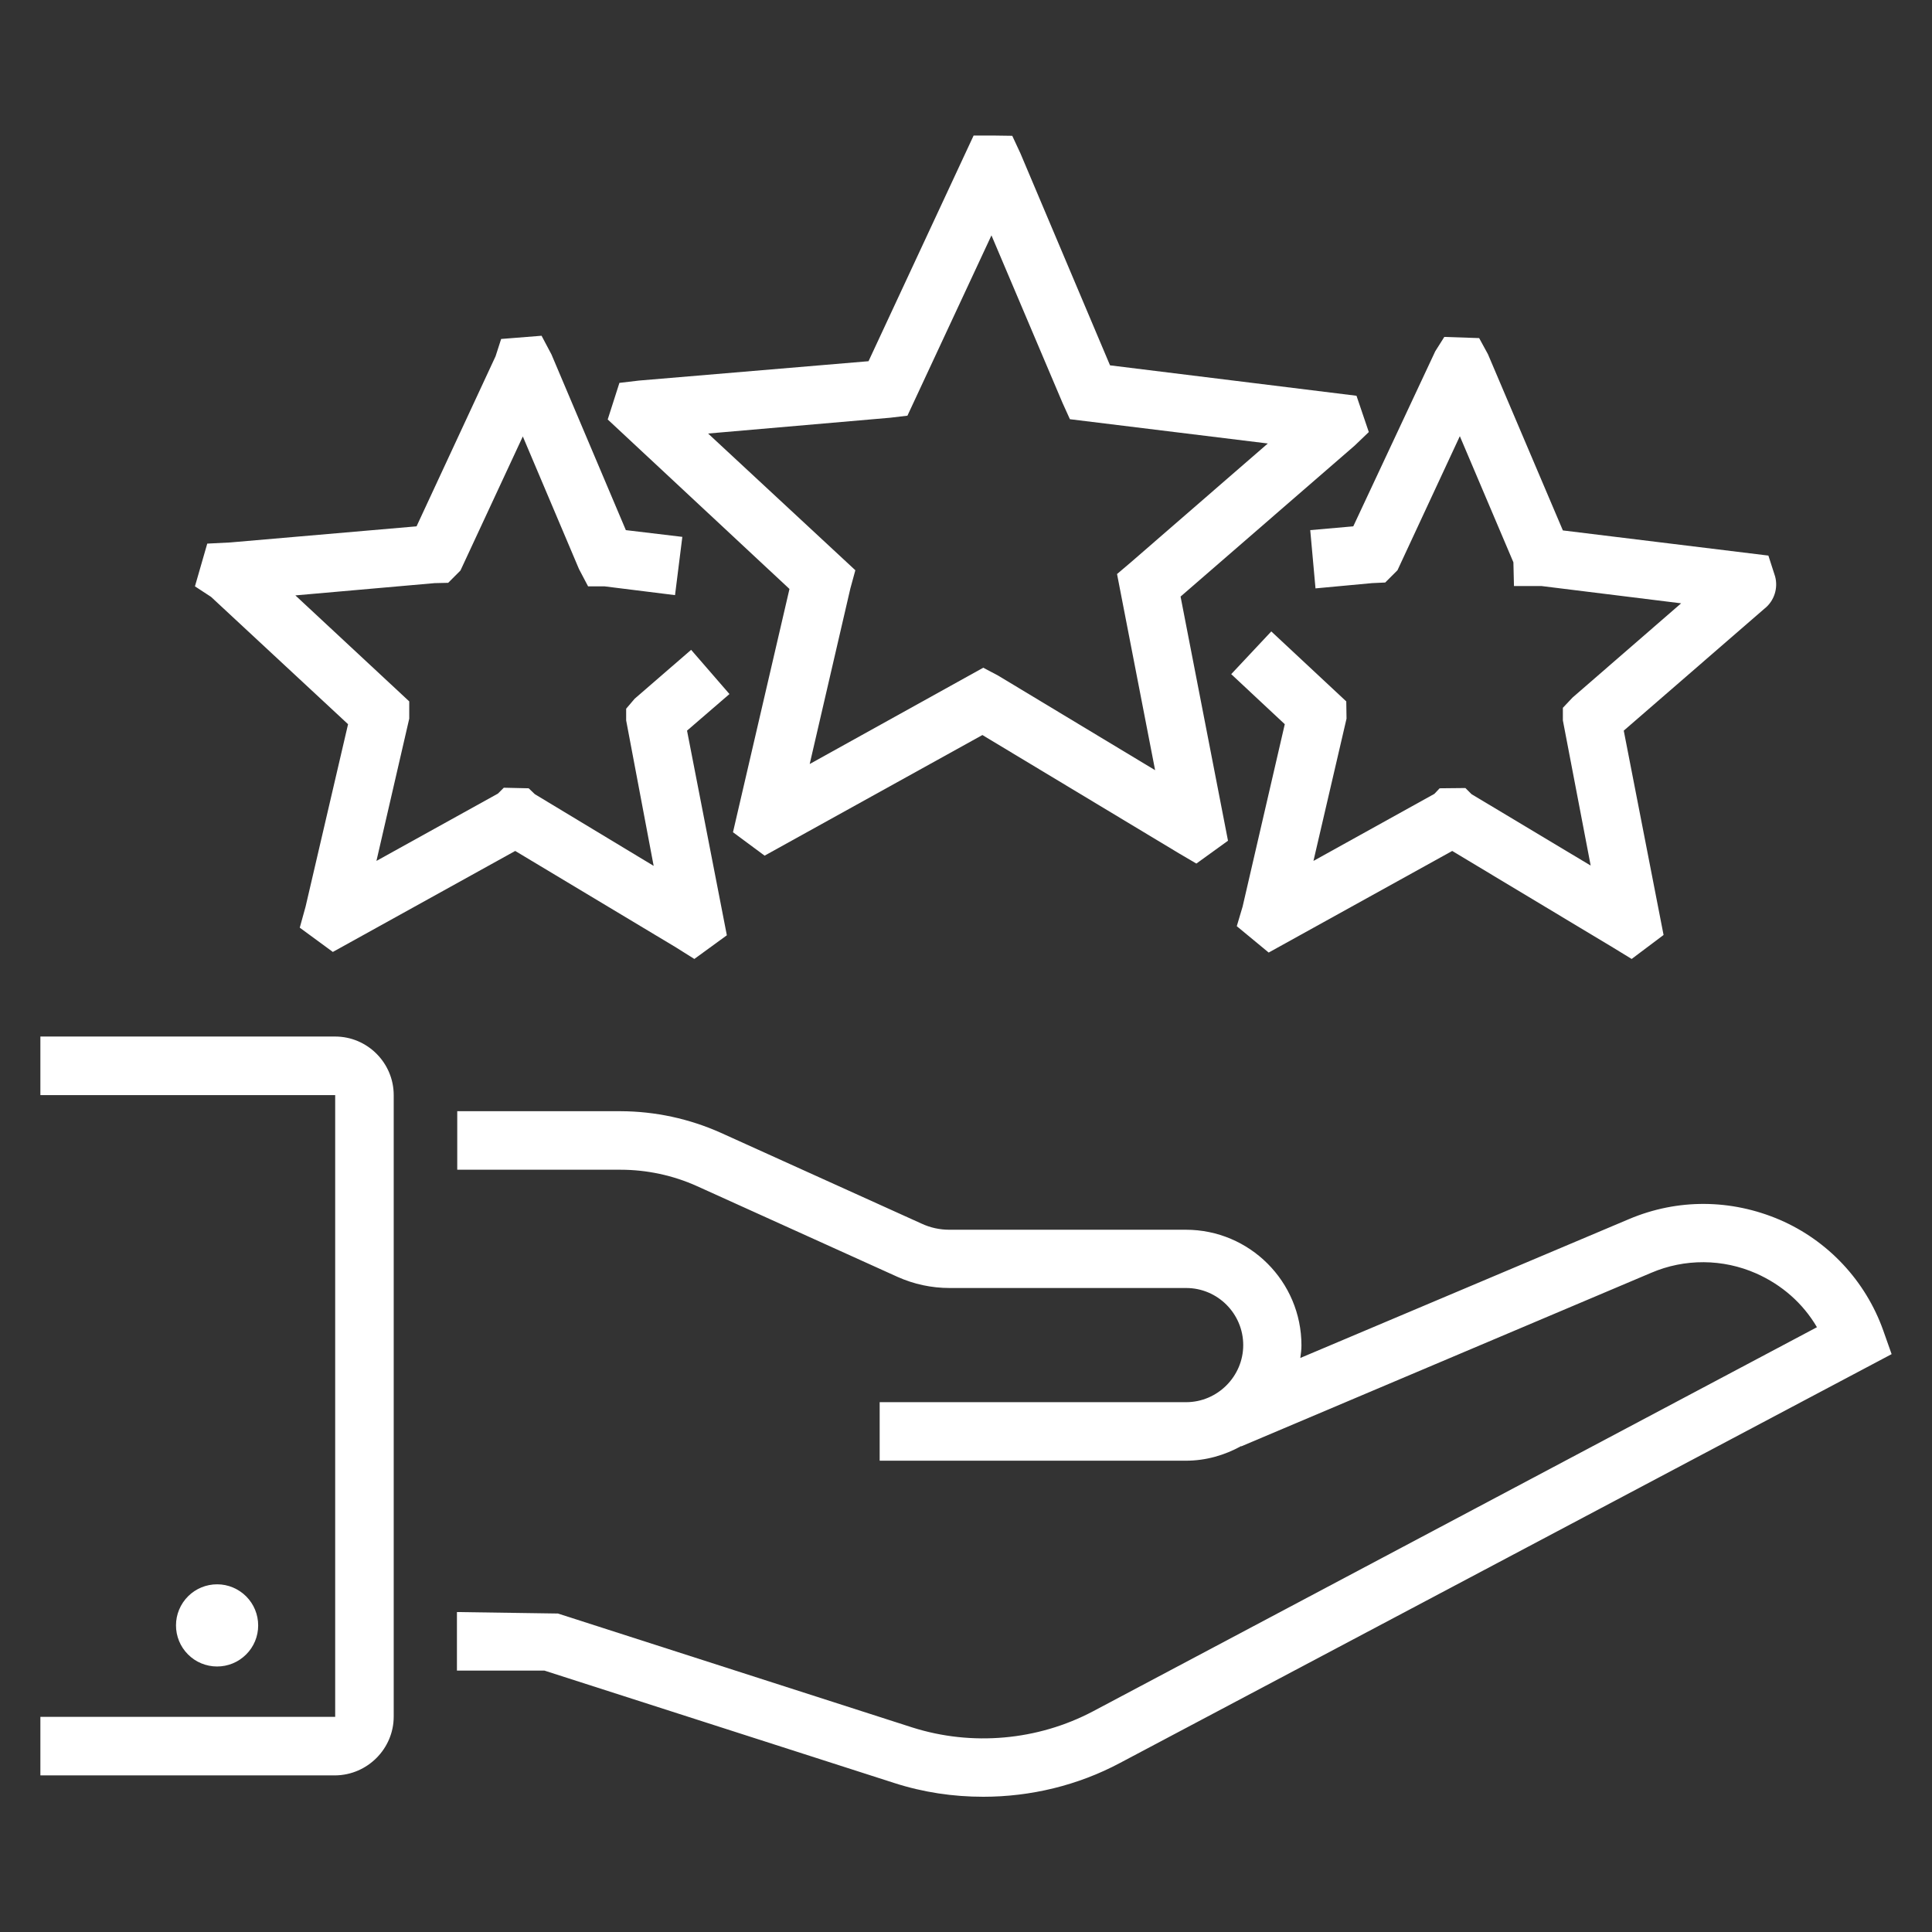
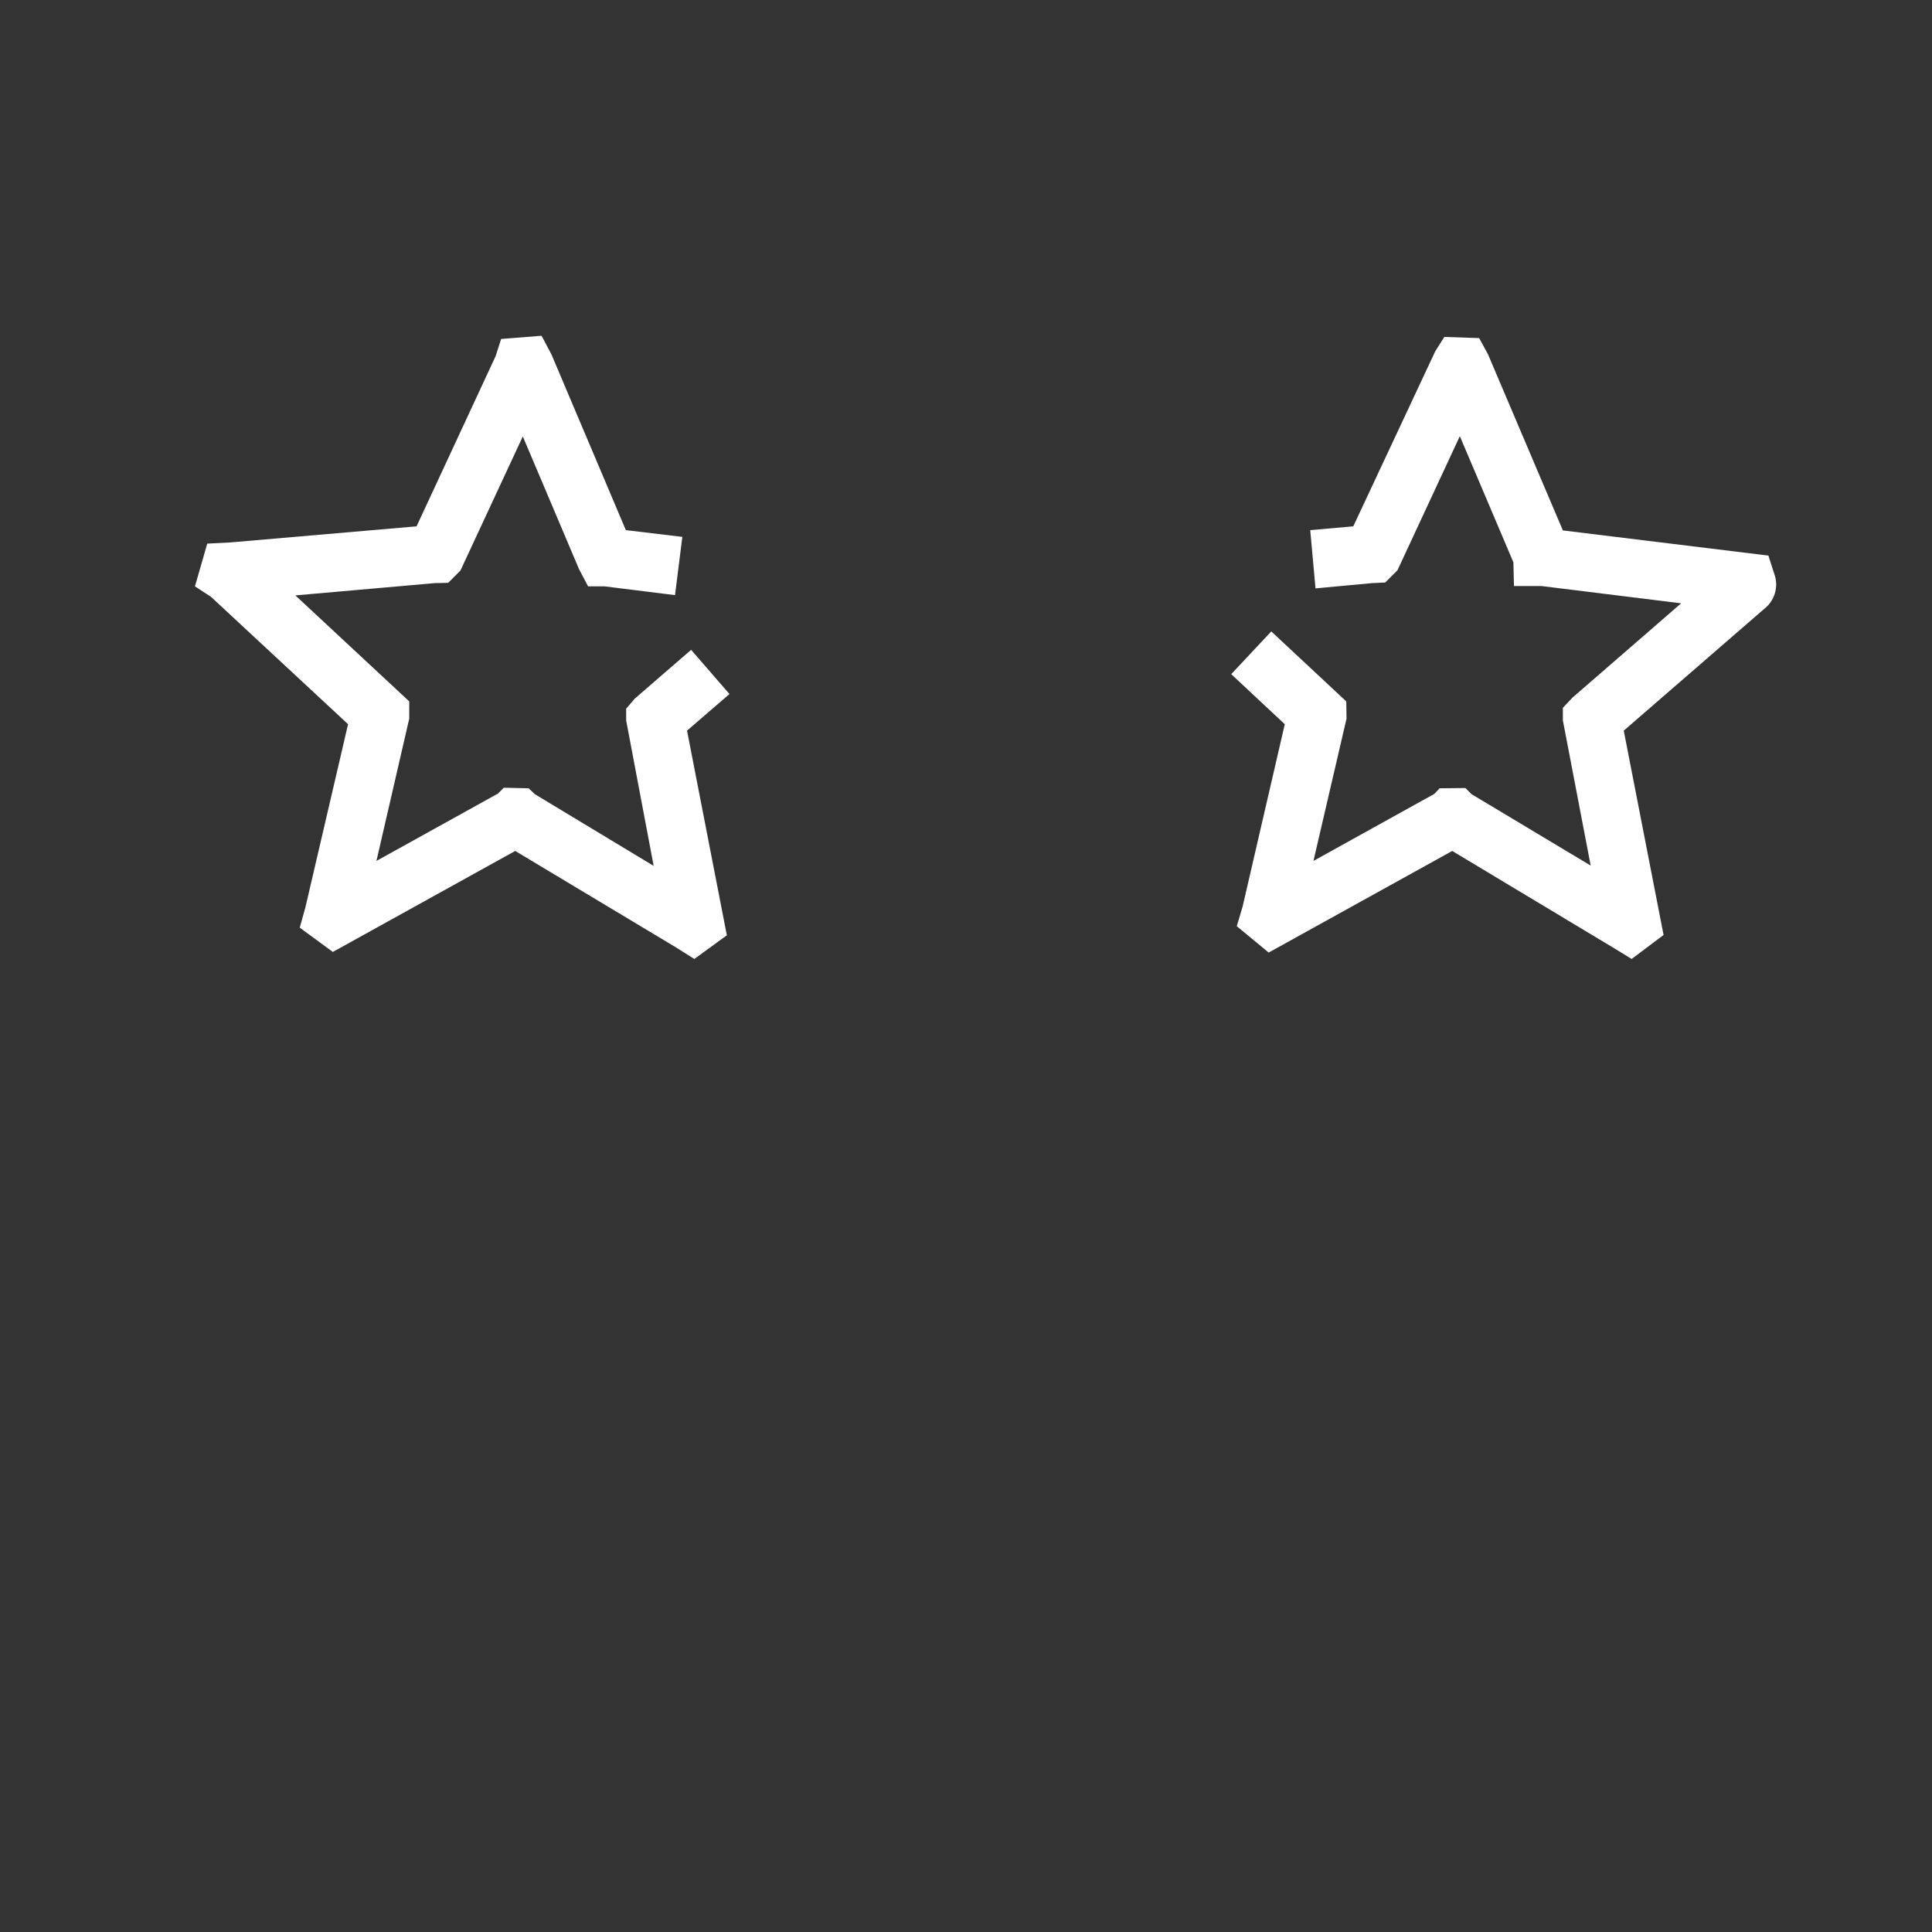
<svg xmlns="http://www.w3.org/2000/svg" fill="none" viewBox="0 0 51 51" height="51" width="51">
  <rect x="0" y="0" width="51" height="51" fill="#333333" stroke="none" />
-   <path fill="white" d="M42.995 32.184L34.325 35.847C34.34 35.739 34.355 35.63 34.355 35.515C34.355 33.83 32.988 32.462 31.303 32.462H25.06C24.805 32.462 24.557 32.408 24.326 32.3L19.032 29.905C18.198 29.531 17.296 29.336 16.382 29.333H12.07V30.878H16.382C17.07 30.878 17.765 31.025 18.399 31.311L23.692 33.706C24.125 33.9 24.588 34 25.067 34H31.311C32.145 34 32.818 34.68 32.818 35.507C32.818 36.334 32.138 37.014 31.311 37.014H23.221V38.559H31.303C31.836 38.559 32.331 38.412 32.764 38.173V38.181L43.59 33.598C44.027 33.411 44.498 33.316 44.974 33.319C45.45 33.322 45.92 33.422 46.356 33.614C47.036 33.915 47.592 34.402 47.963 35.035L28.854 45.174C27.393 45.946 25.655 46.101 24.078 45.599L14.728 42.593L12.062 42.554V44.1H14.373L23.607 47.067C24.372 47.314 25.16 47.43 25.956 47.43C27.208 47.43 28.46 47.129 29.572 46.534L49.934 35.746L49.71 35.113C49.479 34.466 49.117 33.874 48.648 33.373C48.179 32.872 47.612 32.472 46.982 32.2C45.699 31.651 44.285 31.636 42.995 32.184ZM10.393 45.313V28.908C10.393 28.058 9.698 27.362 8.848 27.362H1.066V28.908H8.848V45.321H1.066V46.866H8.848C9.698 46.858 10.393 46.163 10.393 45.313Z" />
-   <path fill="white" d="M6.815 42.91C6.815 43.052 6.787 43.193 6.732 43.325C6.677 43.456 6.597 43.575 6.495 43.676C6.394 43.776 6.275 43.856 6.143 43.91C6.011 43.964 5.87 43.992 5.727 43.991C5.585 43.991 5.444 43.962 5.313 43.908C5.181 43.853 5.062 43.773 4.961 43.671C4.861 43.57 4.781 43.451 4.727 43.319C4.673 43.187 4.645 43.046 4.646 42.903C4.646 42.616 4.762 42.34 4.966 42.137C5.17 41.934 5.446 41.821 5.734 41.822C6.021 41.822 6.297 41.938 6.5 42.142C6.703 42.346 6.816 42.622 6.815 42.91ZM19.349 21.969L20.184 22.587L25.933 19.403L31.133 22.533L31.581 22.796L32.416 22.193L31.164 15.748L35.762 11.761L36.133 11.405L35.808 10.447L29.302 9.644L26.937 4.049L26.721 3.585L26.226 3.578H25.701L22.927 9.535L16.869 10.046L16.351 10.107L16.042 11.073L20.84 15.547L19.349 21.969ZM18.692 11.444L23.499 11.027L23.954 10.973L26.172 6.213L28.05 10.64L28.243 11.066L33.467 11.707L29.851 14.844L29.487 15.153L30.492 20.331L26.35 17.835L25.956 17.626L21.374 20.168L22.448 15.532L22.579 15.053L18.692 11.444Z" />
  <path fill="white" d="M9.188 19.117L8.067 23.931L7.913 24.488L8.786 25.129L13.6 22.463L17.85 25.013L18.329 25.314L19.187 24.689L18.136 19.287L19.256 18.321L18.244 17.154L16.753 18.445L16.529 18.708V19.017L17.255 22.857L14.118 20.964L13.956 20.809L13.299 20.794L13.144 20.949L9.937 22.726L10.803 18.97V18.515L7.797 15.717L11.475 15.393L11.831 15.385L12.155 15.06L13.801 11.521L15.284 15.022L15.524 15.478H15.957L17.819 15.71L18.012 14.172L16.521 13.994L14.558 9.358L14.296 8.863L13.229 8.948L13.082 9.404L10.996 13.894L6.081 14.319L5.471 14.35L5.146 15.478L5.571 15.756L9.188 19.117ZM34.587 13.994L34.726 15.532L36.218 15.393L36.566 15.377L36.89 15.053L38.536 11.514L39.95 14.844L39.965 15.47H40.692L44.378 15.926L41.511 18.414L41.256 18.684V19.017L41.99 22.849L38.845 20.964L38.683 20.802L38.003 20.809L37.864 20.956L34.672 22.726L35.545 18.97L35.538 18.515L33.559 16.668L32.501 17.796L33.915 19.117L32.802 23.931L32.648 24.449L33.49 25.145L38.335 22.463L42.593 25.021L43.072 25.314L43.914 24.681L42.863 19.287L46.58 16.065C46.835 15.864 46.943 15.524 46.858 15.215L46.681 14.666L41.256 14.002L39.278 9.35L39.046 8.925L38.126 8.894L37.887 9.273L35.723 13.894L34.587 13.994Z" />
</svg>